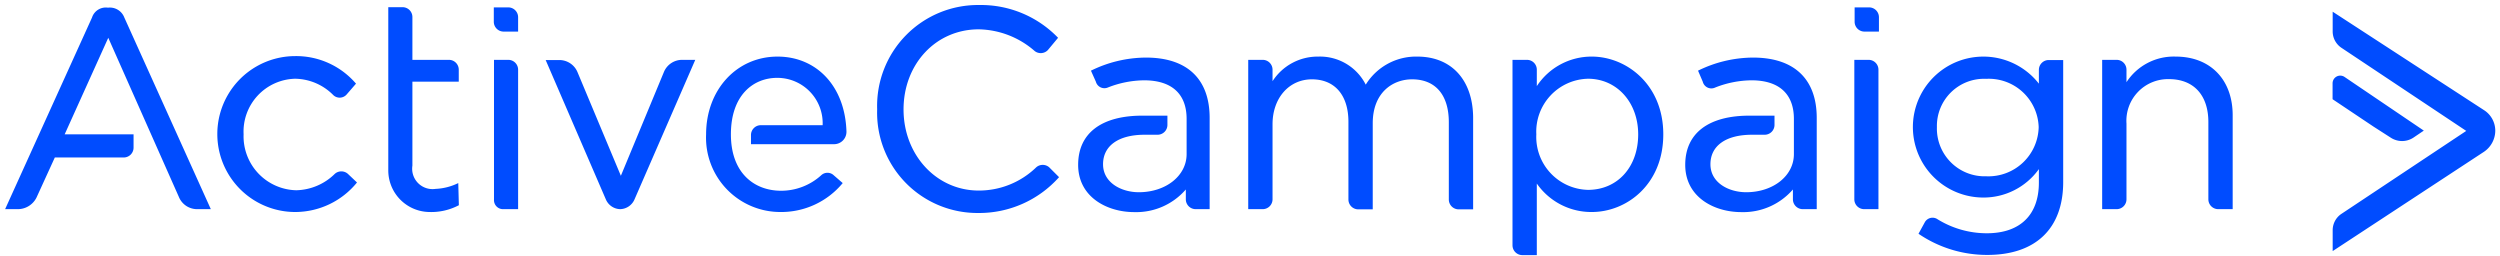
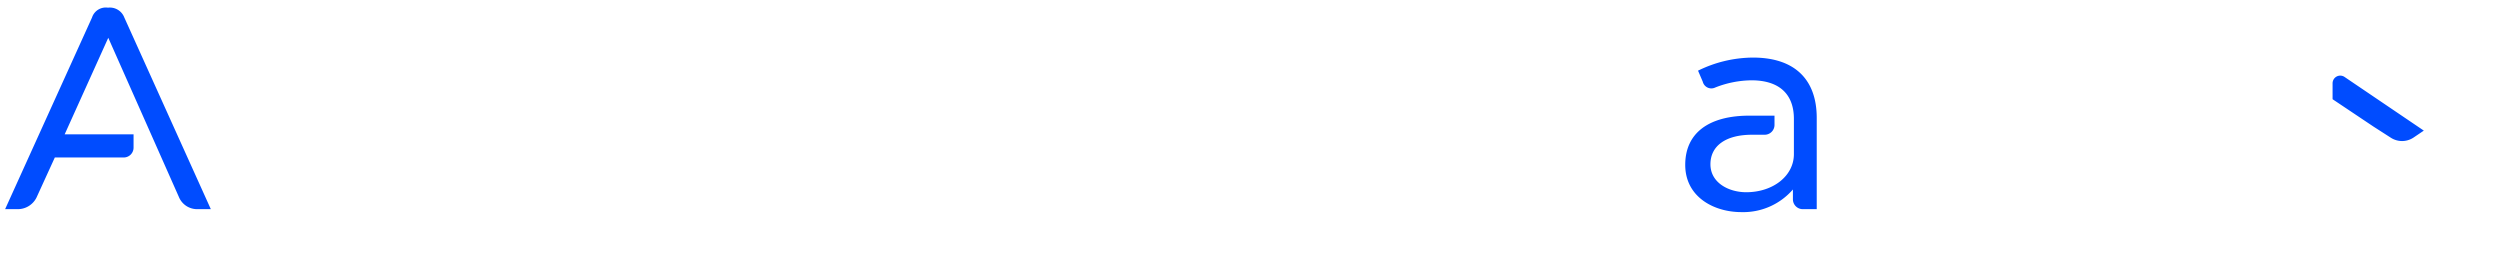
<svg xmlns="http://www.w3.org/2000/svg" width="254" height="26">
  <g fill="#004CFF">
-     <path d="M84.71 17.81a.93.93 0 0 0-1.28 0 6.06 6.06 0 0 1-4.07 1.57c-2.69 0-5.1-1.76-5.1-5.73 0-3.97 2.26-5.74 4.71-5.74a4.61 4.61 0 0 1 4.61 4.81H77.3a1 1 0 0 0-1 1v.93h8.43a1.26 1.26 0 0 0 1.27-1.3c-.15-4.65-3.09-7.6-7-7.6-4.17 0-7.26 3.39-7.26 7.9a7.55 7.55 0 0 0 7.55 7.89 8.1 8.1 0 0 0 6.33-2.94l-.91-.79zm26.13-10.63a12.75 12.75 0 0 1 5.59-1.33c4.17 0 6.47 2.16 6.47 6.13v9.27h-1.42a1 1 0 0 1-1-1v-1a6.66 6.66 0 0 1-5.25 2.3c-2.74 0-5.69-1.52-5.69-4.8s2.45-5 6.52-5h2.55v.94a1 1 0 0 1-1 1h-1.32c-2.65 0-4.22 1.12-4.22 3s1.87 2.84 3.63 2.84c2.75 0 4.86-1.67 4.86-3.87v-3.58c0-2.55-1.52-3.92-4.32-3.92a10.28 10.28 0 0 0-3.68.73.9.9 0 0 1-1.22-.59l-.5-1.12zm-58.2-3.97h-1.47a1 1 0 0 1-1-1V.75h1.47a1 1 0 0 1 1 1v1.46zm138.26 0h-1.47a1 1 0 0 1-1-1V.75h1.47a1 1 0 0 1 1 1v1.46zM36.17 8.5A8 8 0 0 0 30 5.7a7.92 7.92 0 0 0 0 15.84 8.1 8.1 0 0 0 6.27-3l-.93-.88a1 1 0 0 0-1.32 0 5.76 5.76 0 0 1-3.92 1.67 5.48 5.48 0 0 1-5.35-5.69A5.37 5.37 0 0 1 30 8a5.55 5.55 0 0 1 3.87 1.67.94.94 0 0 0 1.33-.05l.97-1.12zM63 21.25a1.63 1.63 0 0 0 1.47-1l6.17-14.17h-1.32a2 2 0 0 0-1.86 1.22l-4.38 10.56-4.41-10.54a2 2 0 0 0-1.86-1.22h-1.37l6.12 14.17c.25.577.811.959 1.44.98zM46.56 18.6a5.76 5.76 0 0 1-2.3.59 2.07 2.07 0 0 1-2.36-2.36V8.3h4.71V7.08a1 1 0 0 0-1-1H41.9V1.73a1 1 0 0 0-1-1h-1.45v16.5a4.23 4.23 0 0 0 4.17 4.31 6 6 0 0 0 3-.69l-.06-2.25zm4.61 2.65h1.47V7.08a1 1 0 0 0-1-1h-1.45v14.19a.92.92 0 0 0 .98.98zM107.5 3.84a10.87 10.87 0 0 0-8-3.33A10.25 10.25 0 0 0 89.12 11.1a10.19 10.19 0 0 0 10.25 10.54A10.87 10.87 0 0 0 107.6 18l-1-1a1 1 0 0 0-1.32 0 8.36 8.36 0 0 1-5.84 2.36c-4.31 0-7.64-3.63-7.64-8.24s3.28-8.14 7.64-8.14a8.87 8.87 0 0 1 5.69 2.21 1 1 0 0 0 1.33-.1l1.04-1.25zM144 5.75a6 6 0 0 0-5.24 2.85 5.21 5.21 0 0 0-4.81-2.85 5.45 5.45 0 0 0-4.66 2.5V7.08a1 1 0 0 0-1-1h-1.47v15.17h1.47a1 1 0 0 0 1-1v-7.63c0-2.65 1.67-4.56 4-4.56S137 9.68 137 12.37v7.9a1 1 0 0 0 1 1h1.47v-8.75c0-3.09 2-4.46 4-4.46 2.36 0 3.73 1.57 3.73 4.36v7.85a1 1 0 0 0 1 1h1.47v-9.39c-.05-3.77-2.21-6.13-5.67-6.13zm17.73 0a6.65 6.65 0 0 0-5.59 3V7.08a1 1 0 0 0-1-1h-1.47v18.84a1 1 0 0 0 1 1h1.47v-7.27a6.74 6.74 0 0 0 5.59 2.89c3.53 0 7.26-2.79 7.26-7.89s-3.78-7.9-7.26-7.9zm4.71 7.9c0 3.33-2.11 5.64-5.1 5.64a5.38 5.38 0 0 1-5.25-5.64A5.38 5.38 0 0 1 161.34 8c2.94 0 5.1 2.41 5.1 5.65zm22.94 7.6h1.47V7.08a1 1 0 0 0-1-1h-1.45v14.19a1 1 0 0 0 .98.98zm5.54 2.5a12.34 12.34 0 0 0 7 2.15c4.91 0 7.7-2.69 7.7-7.4V6.1h-1.47a1 1 0 0 0-1 1v1.4a7.16 7.16 0 1 0-5.69 11.57 6.91 6.91 0 0 0 5.69-2.89v1.37c0 3.29-1.91 5.15-5.29 5.15a9.53 9.53 0 0 1-5-1.42.9.9 0 0 0-1.32.34l-.62 1.13zm12.21-10.84a5.11 5.11 0 0 1-5.34 5 4.85 4.85 0 0 1-5-5 4.79 4.79 0 0 1 5-4.9 5.07 5.07 0 0 1 5.34 4.9zm13.92-7.16a5.73 5.73 0 0 0-5 2.6V7.08a1 1 0 0 0-1-1h-1.47v15.17h1.47a1 1 0 0 0 1-1v-7.7a4.23 4.23 0 0 1 4.32-4.51c2.5 0 4 1.62 4 4.36v7.85a1 1 0 0 0 1 1h1.47v-9.42c.05-3.67-2.21-6.08-5.79-6.08zm29.52 7.55-12.7 8.44a2 2 0 0 0-.87 1.66v2.11l15.39-10.1a2.61 2.61 0 0 0 1.13-2.11 2.48 2.48 0 0 0-1.13-2.1L237 1.19v2a2 2 0 0 0 .88 1.66l12.69 8.45z" />
    <path d="M242.92 14a2.1 2.1 0 0 0 2.26 0l1.08-.73-8.05-5.45a.78.78 0 0 0-1.22.64v1.62l4.17 2.79 1.76 1.13zm-70.4-6.82a12.75 12.75 0 0 1 5.59-1.33c4.16 0 6.47 2.16 6.47 6.13v9.27h-1.42a1 1 0 0 1-1-1v-1a6.67 6.67 0 0 1-5.25 2.3c-2.75 0-5.69-1.52-5.69-4.8s2.45-5 6.52-5h2.55v.94a1 1 0 0 1-1 1H178c-2.65 0-4.22 1.12-4.22 3s1.86 2.84 3.63 2.84c2.75 0 4.85-1.67 4.85-3.87v-3.58c0-2.55-1.52-3.92-4.31-3.92a10.28 10.28 0 0 0-3.68.73.9.9 0 0 1-1.27-.59l-.48-1.12zM20 21.25h1.42L12.63 1.78a1.57 1.57 0 0 0-1.66-1 1.47 1.47 0 0 0-1.62 1L.52 21.25h1.33a2.13 2.13 0 0 0 1.86-1.18L5.57 16h7a1 1 0 0 0 1-1v-1.35h-7L11 3.84 18.17 20A2 2 0 0 0 20 21.25z" />
  </g>
</svg>